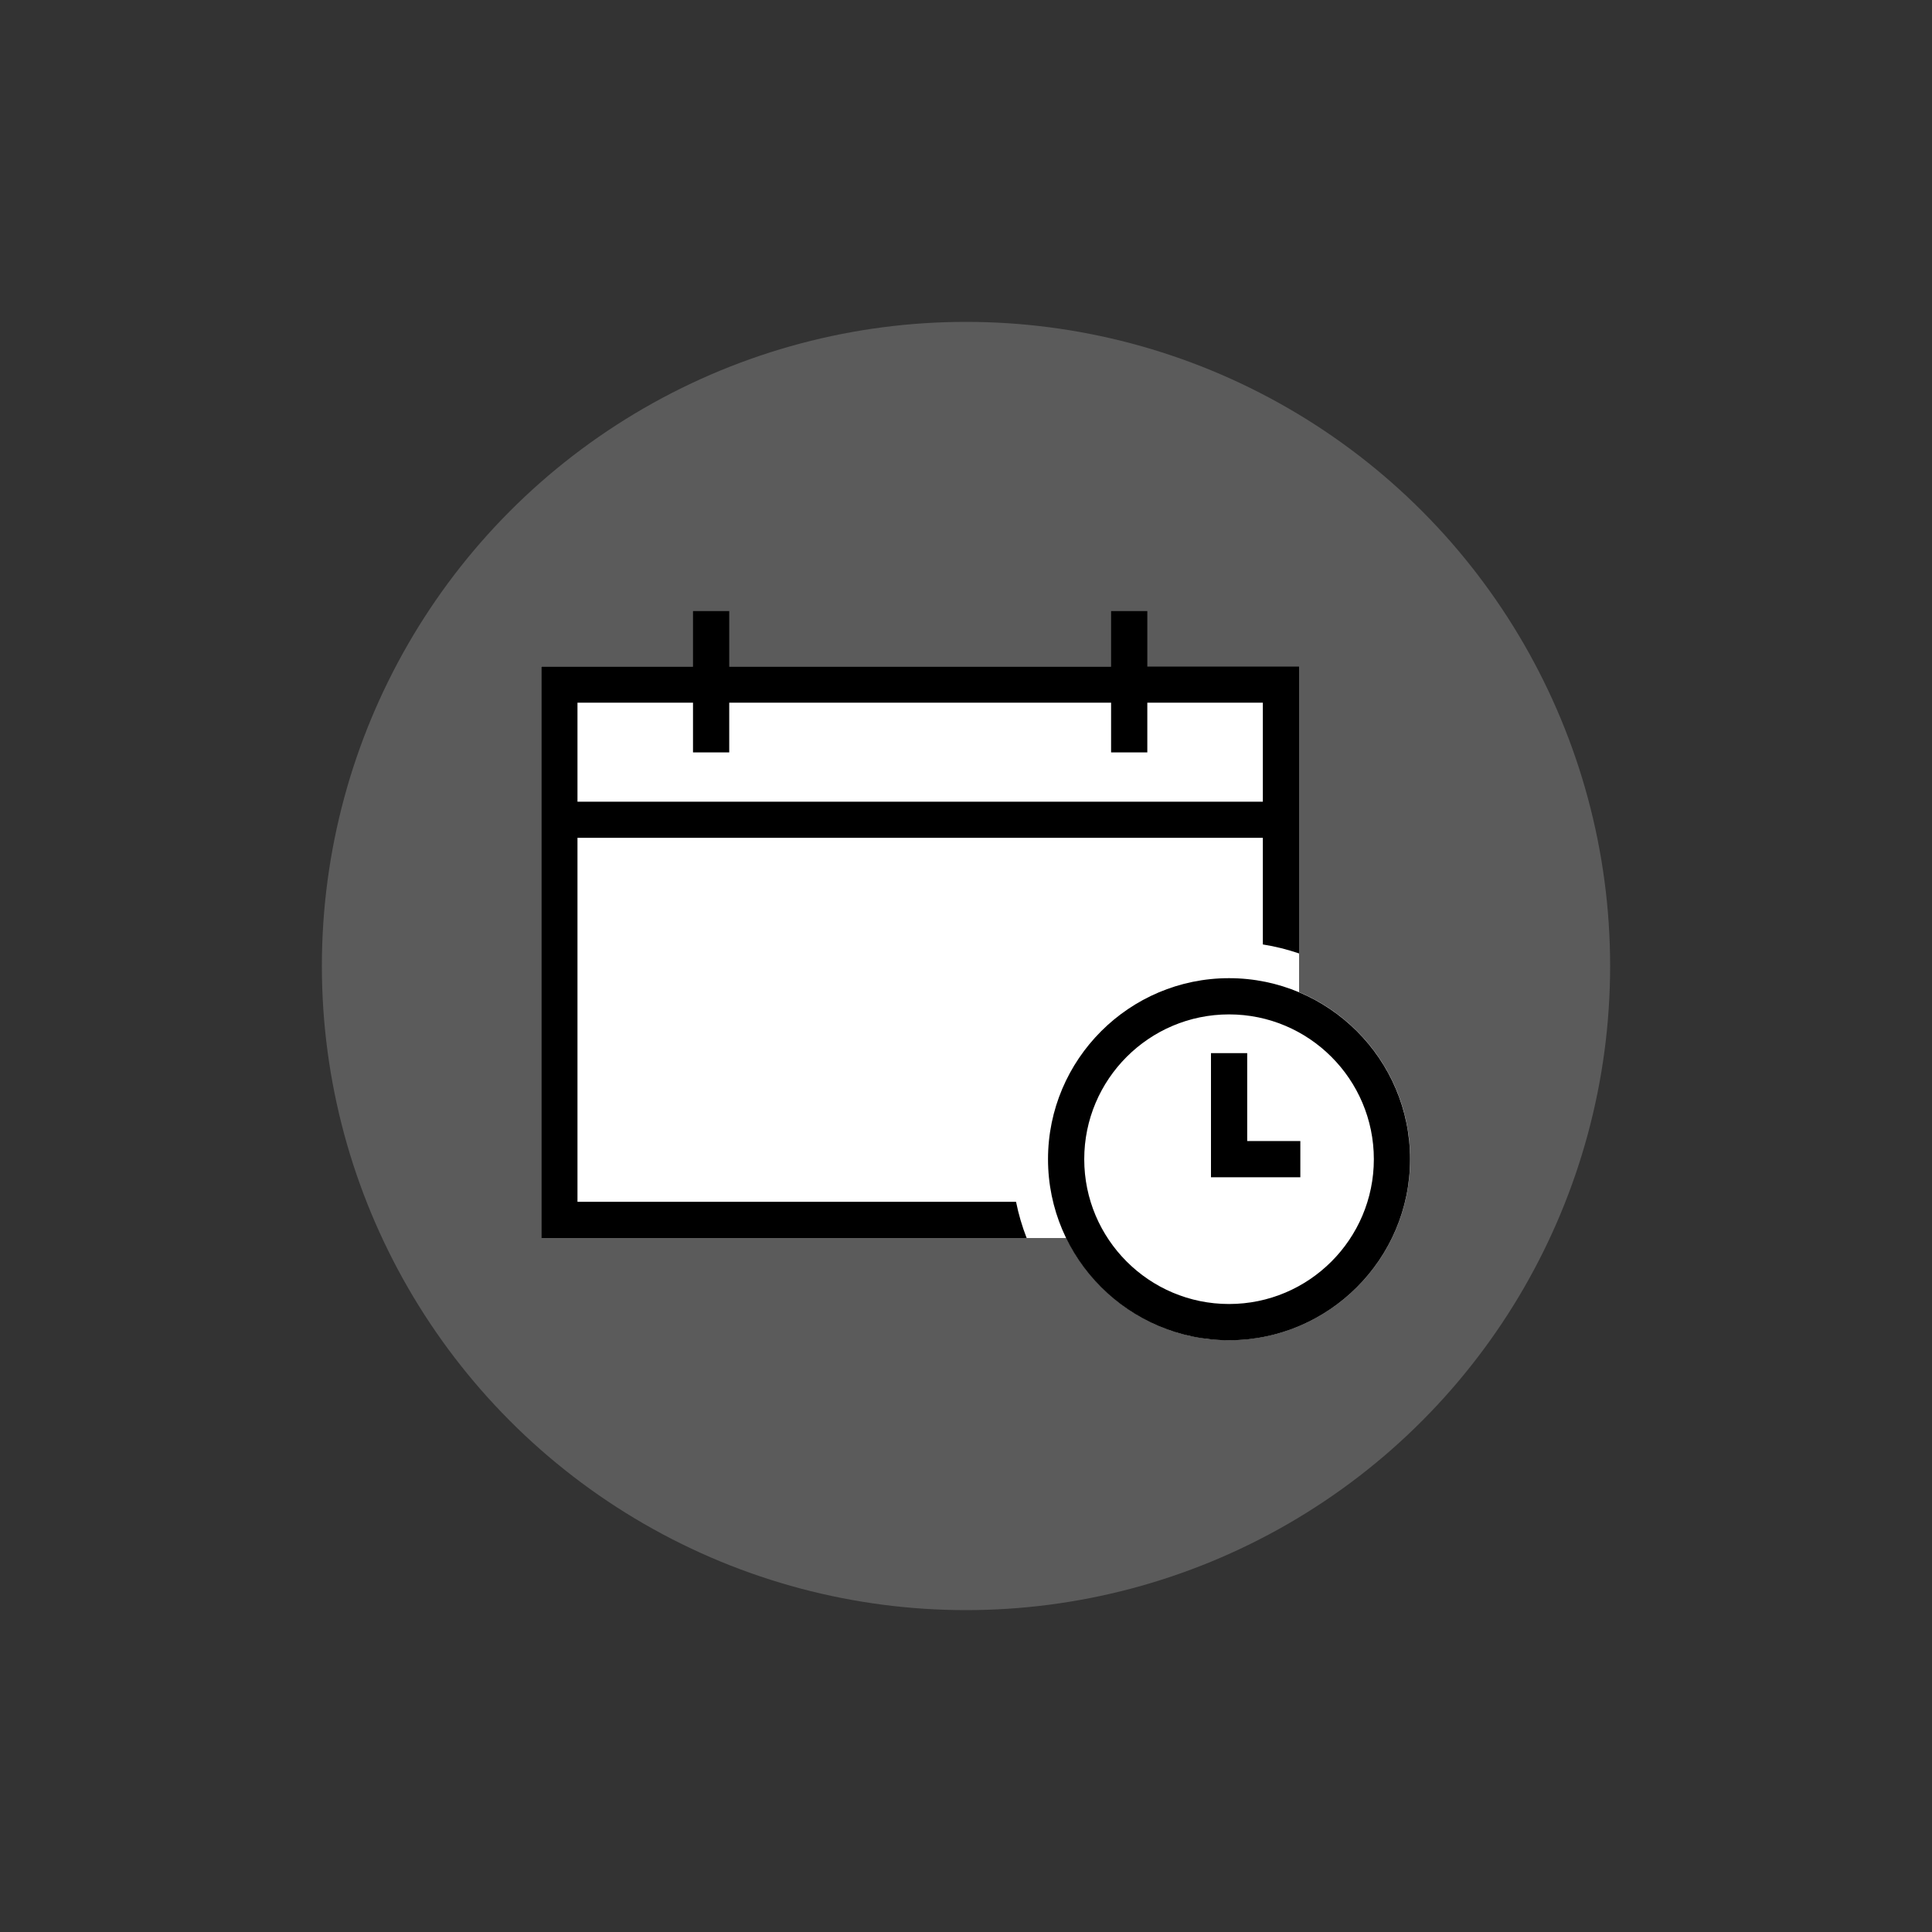
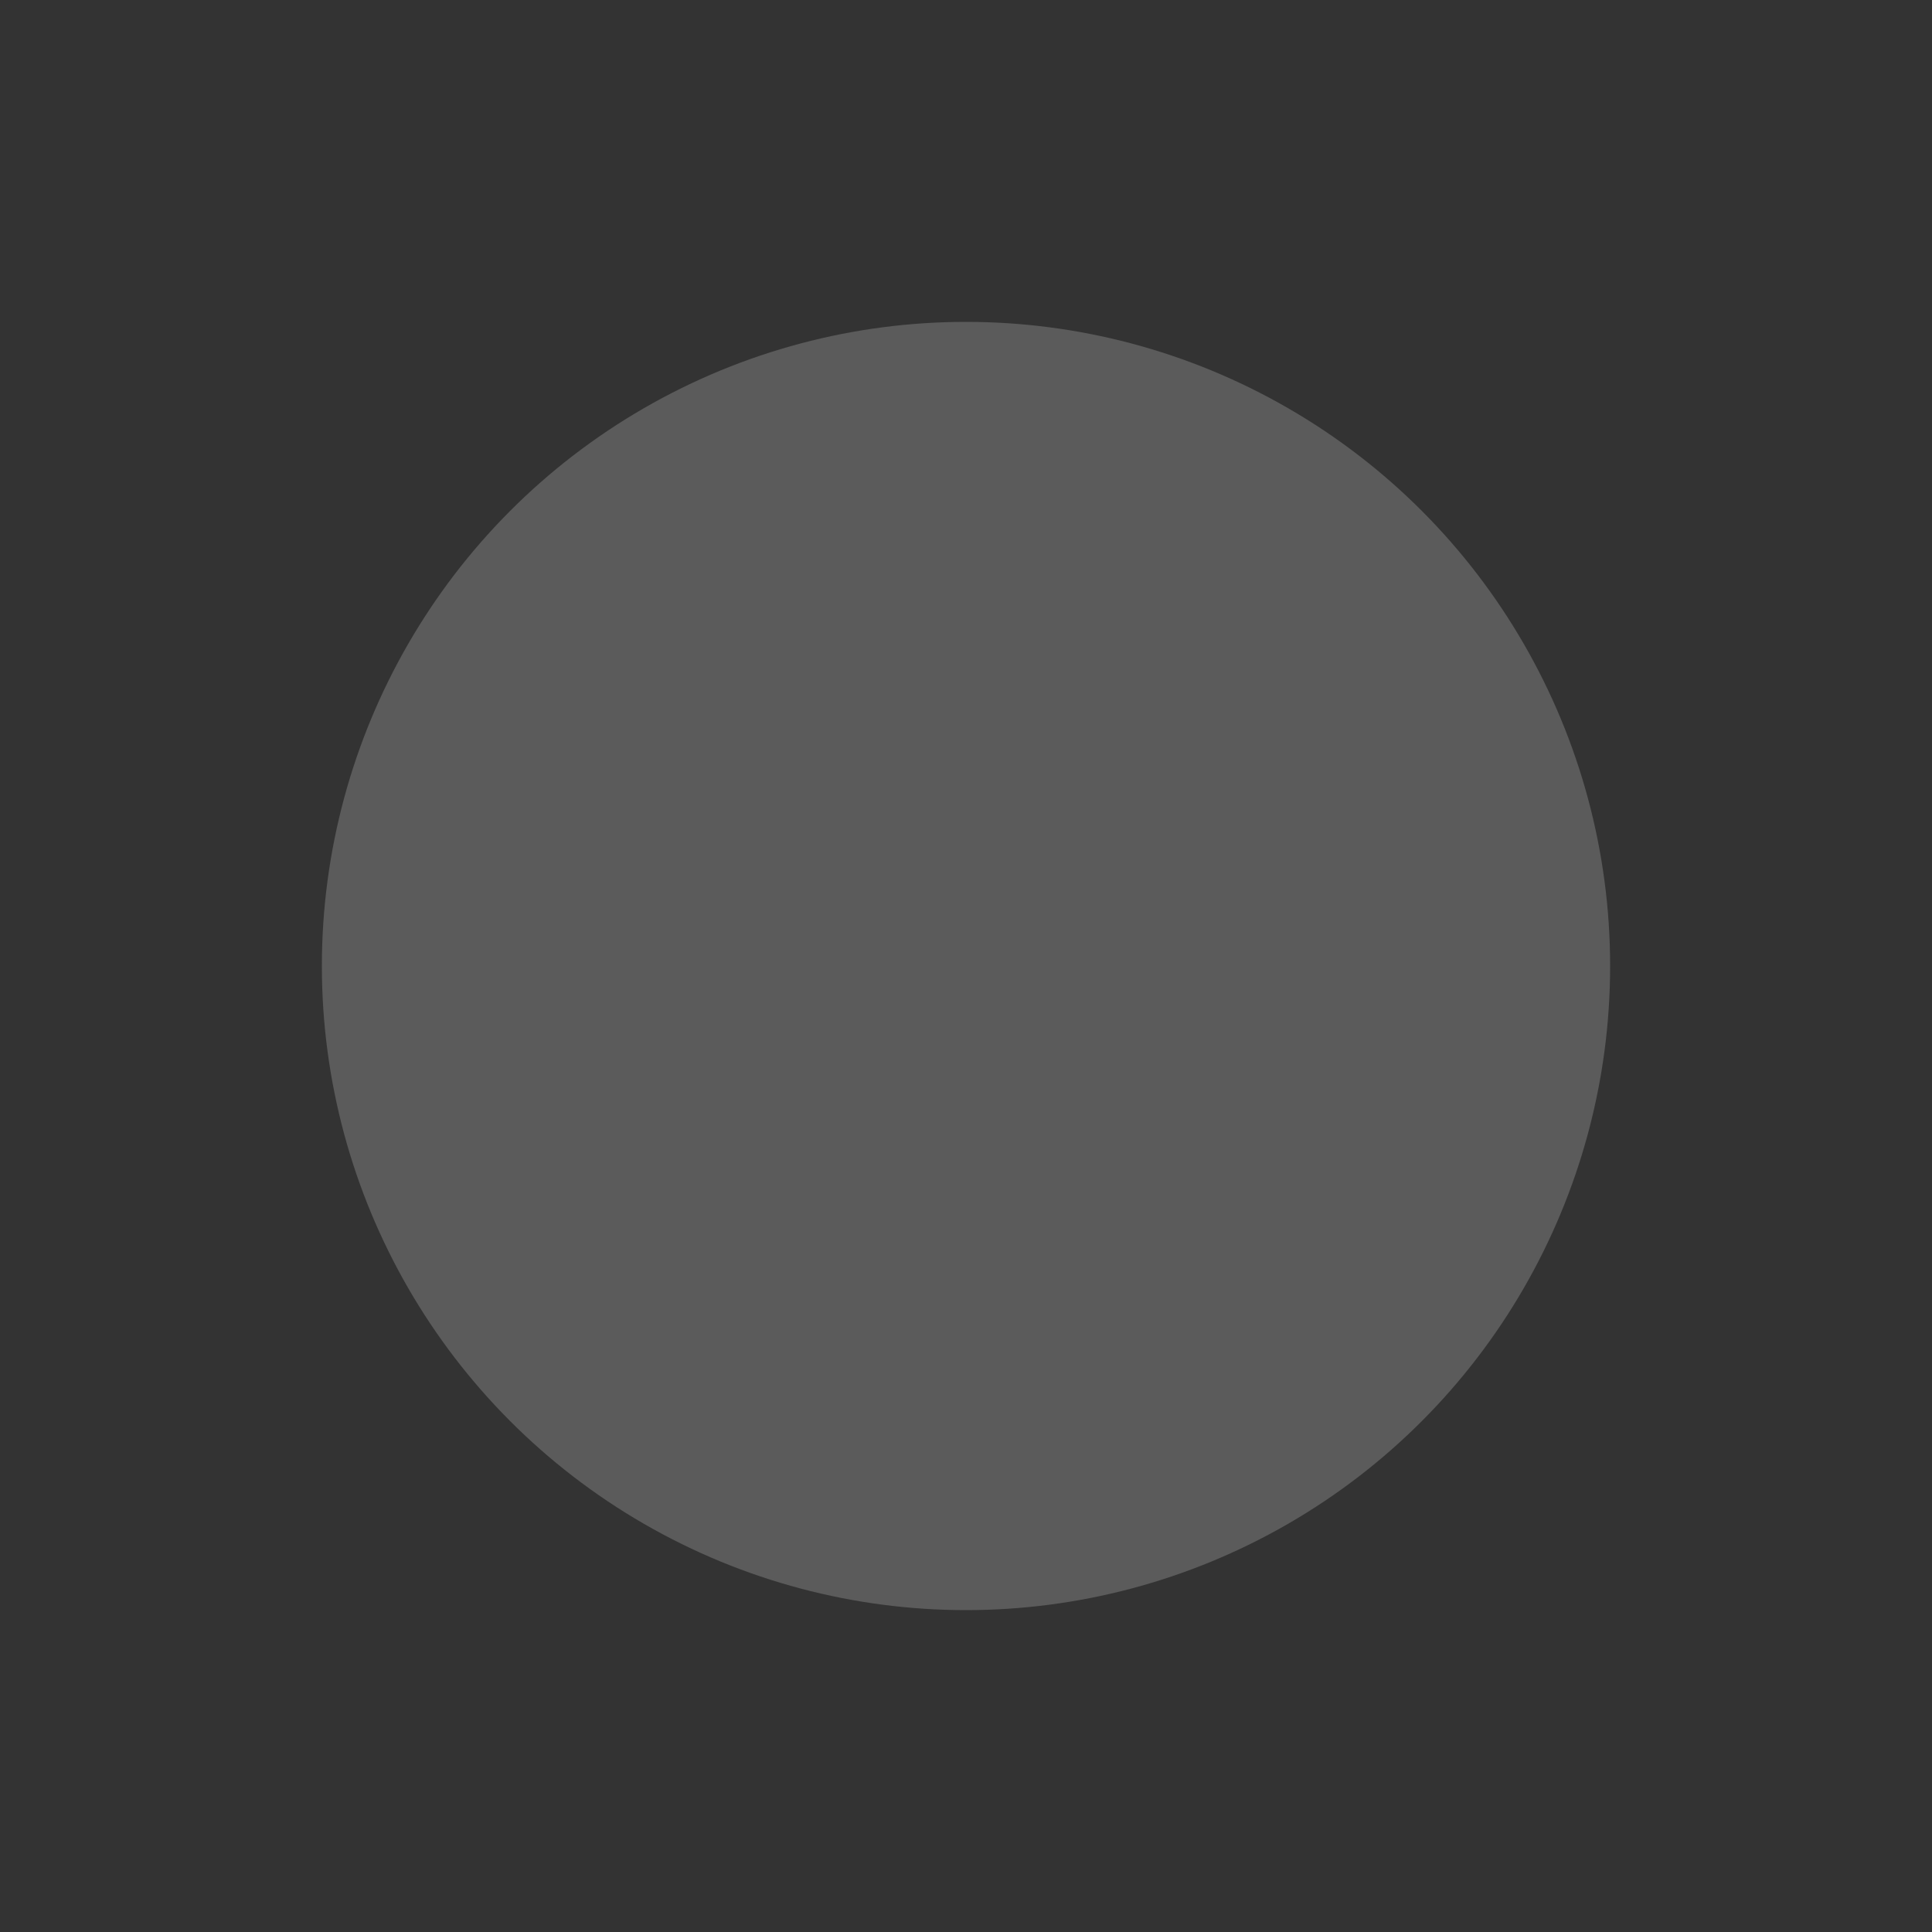
<svg xmlns="http://www.w3.org/2000/svg" id="Schedule_an_Appointment" viewBox="0 0 200 200">
  <rect x="0" y="0" width="200" height="200" fill="#333333" stroke="none" />
  <defs>
    <style>.cls-1{fill:#fff;}.cls-2{fill:#969696;opacity:.4;}</style>
  </defs>
  <circle class="cls-2" cx="100" cy="100" r="66.68" />
-   <path class="cls-1" d="M134.48,102.72h0v-33.73H56.03v59.17h54.34l.02-.02c3.04,6.26,9.44,10.59,16.85,10.59,10.33,0,18.74-8.41,18.74-18.74,0-7.76-4.75-14.44-11.49-17.28Z" />
  <g>
-     <path d="M118.77,68.99v-5.73h-3.75v5.73h-39.53v-5.73h-3.75v5.73h-15.71v59.17h50.25c-.47-1.2-.84-2.46-1.1-3.75H59.78v-37.68h70.95v11.04c1.29,.2,2.54,.52,3.75,.93v-29.72h-15.71Zm-58.99,14v-10.25h11.96v5.15h3.75v-5.15h39.53v5.15h3.75v-5.15h11.96v10.25H59.78Z" />
    <g>
-       <path d="M127.23,138.74c-10.33,0-18.74-8.41-18.74-18.74s8.41-18.74,18.74-18.74,18.74,8.41,18.74,18.74-8.41,18.74-18.74,18.74Zm0-33.73c-8.27,0-14.99,6.72-14.99,14.99s6.72,14.99,14.99,14.99,14.99-6.72,14.99-14.99-6.72-14.99-14.99-14.99Z" />
-       <polygon points="134.61 121.87 125.36 121.87 125.36 109.02 129.11 109.02 129.11 118.12 134.61 118.12 134.61 121.87" />
-     </g>
+       </g>
  </g>
</svg>